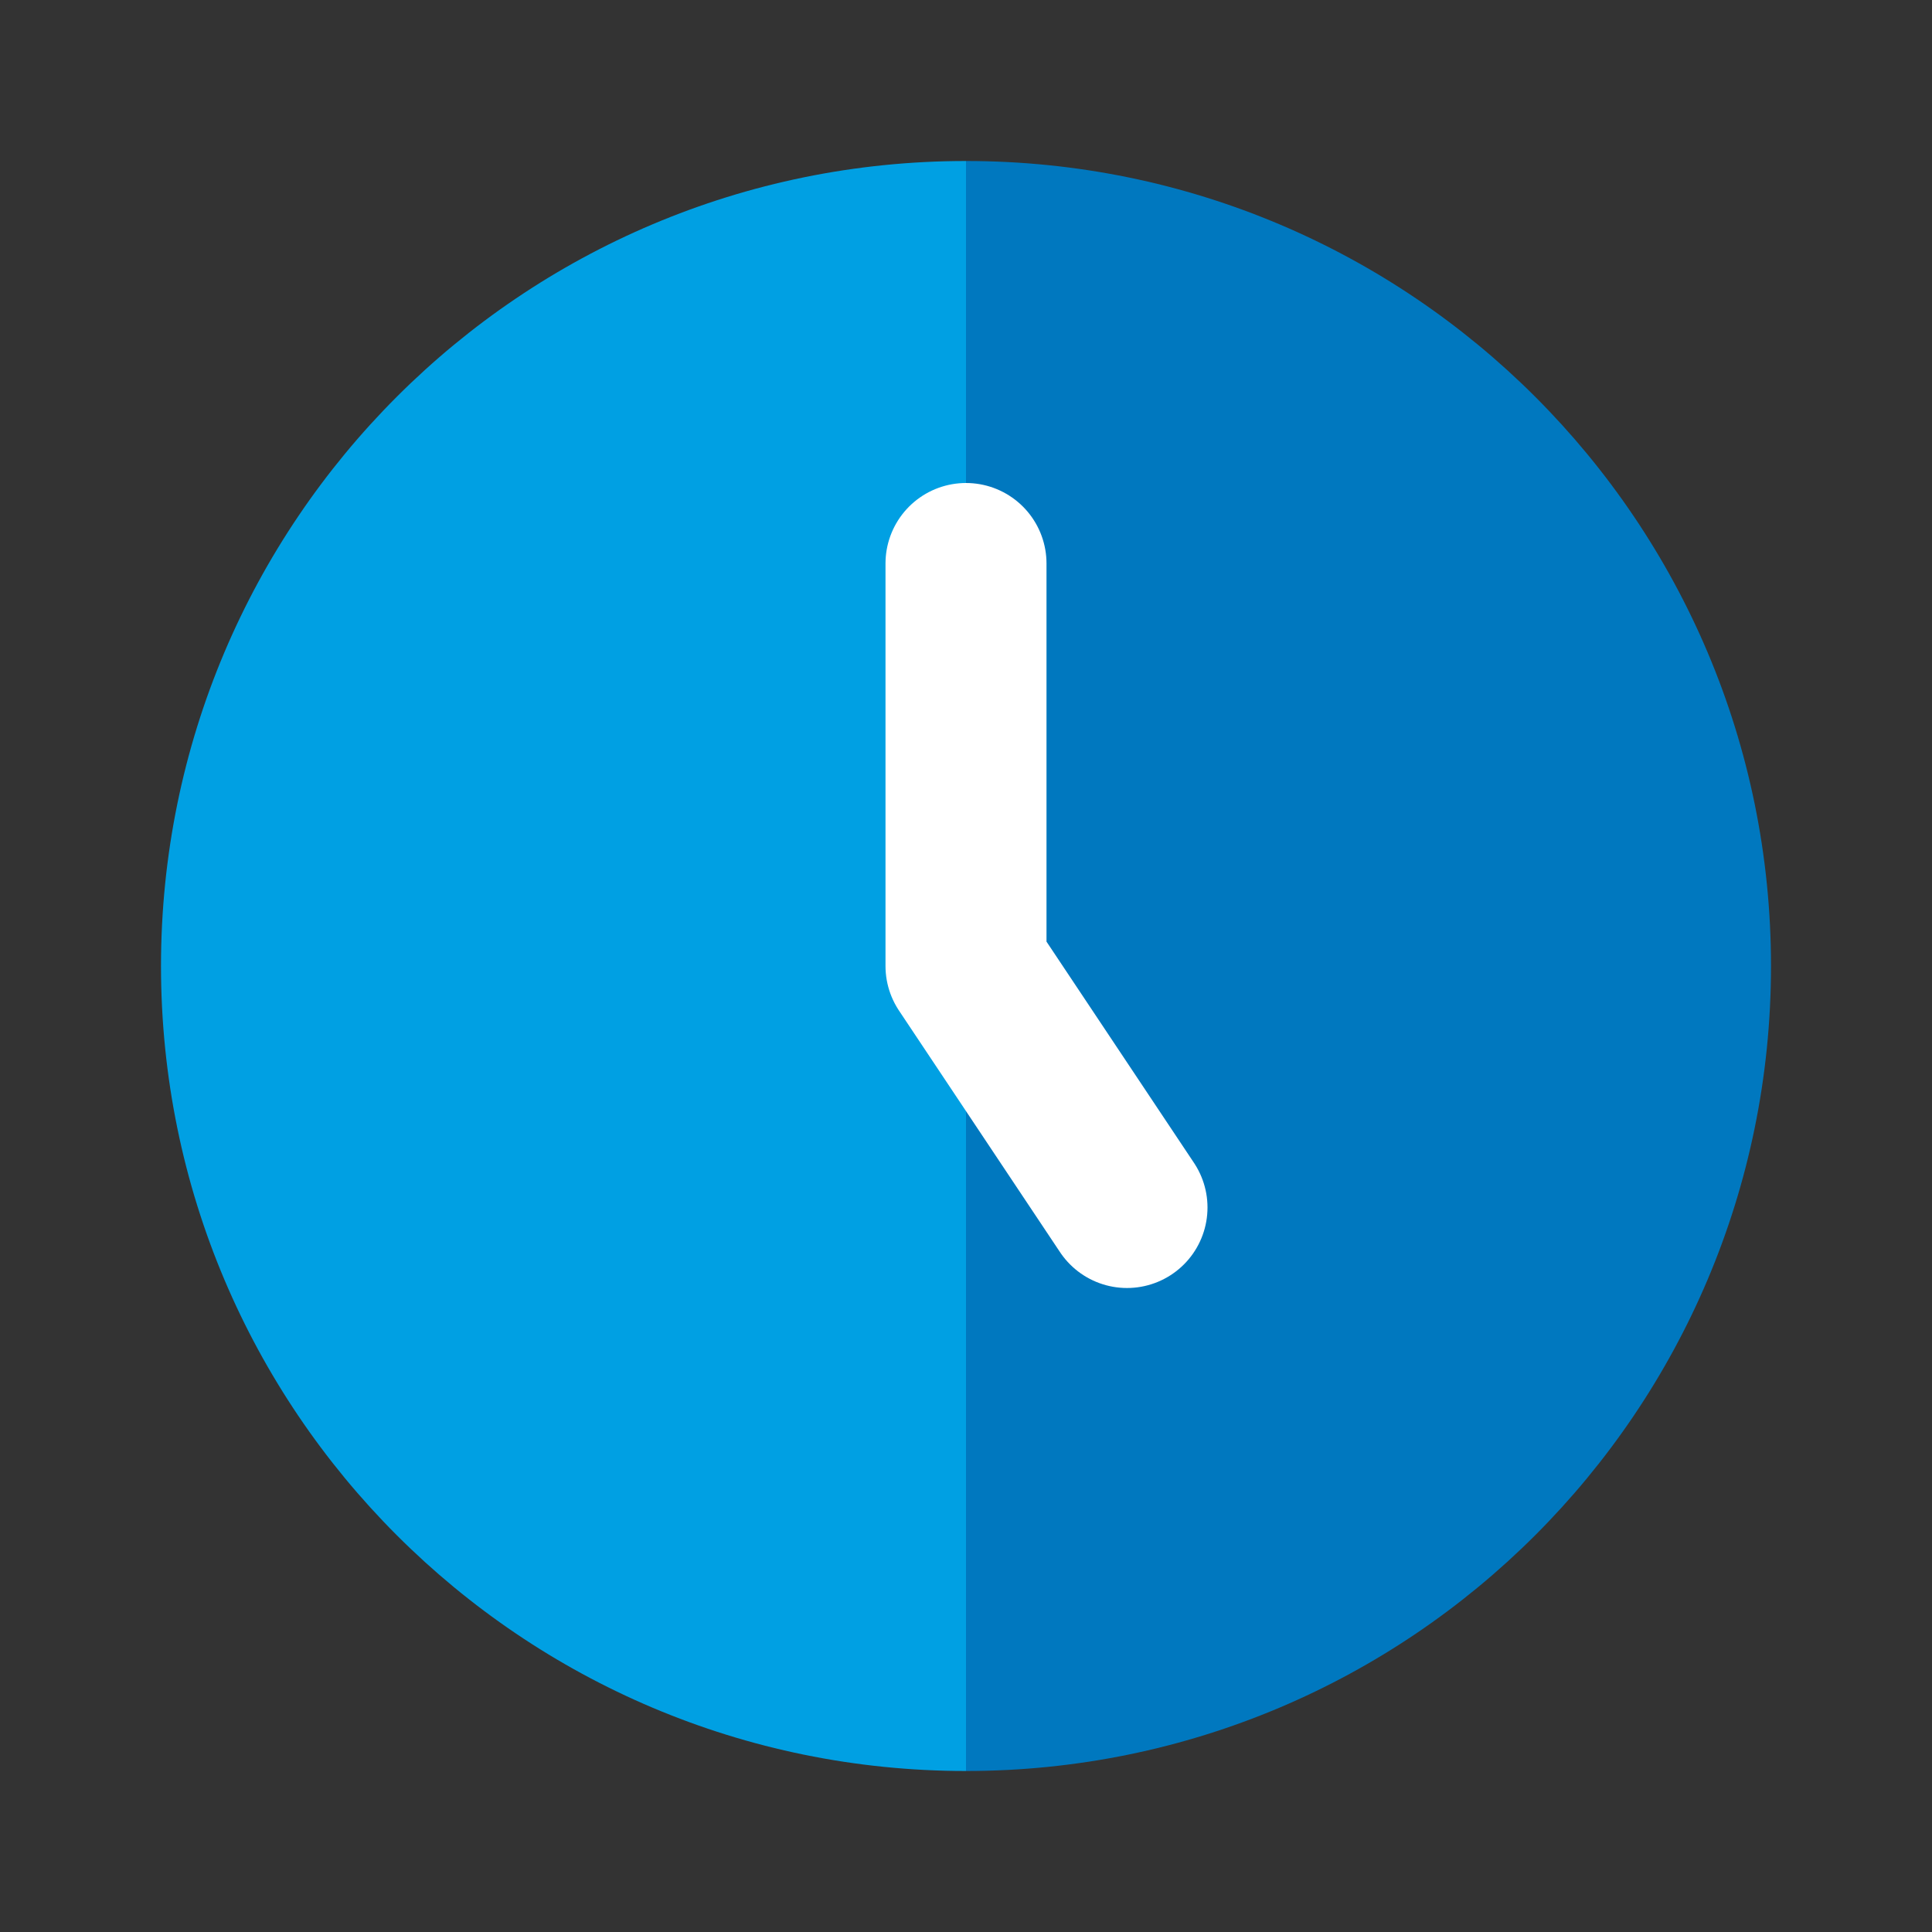
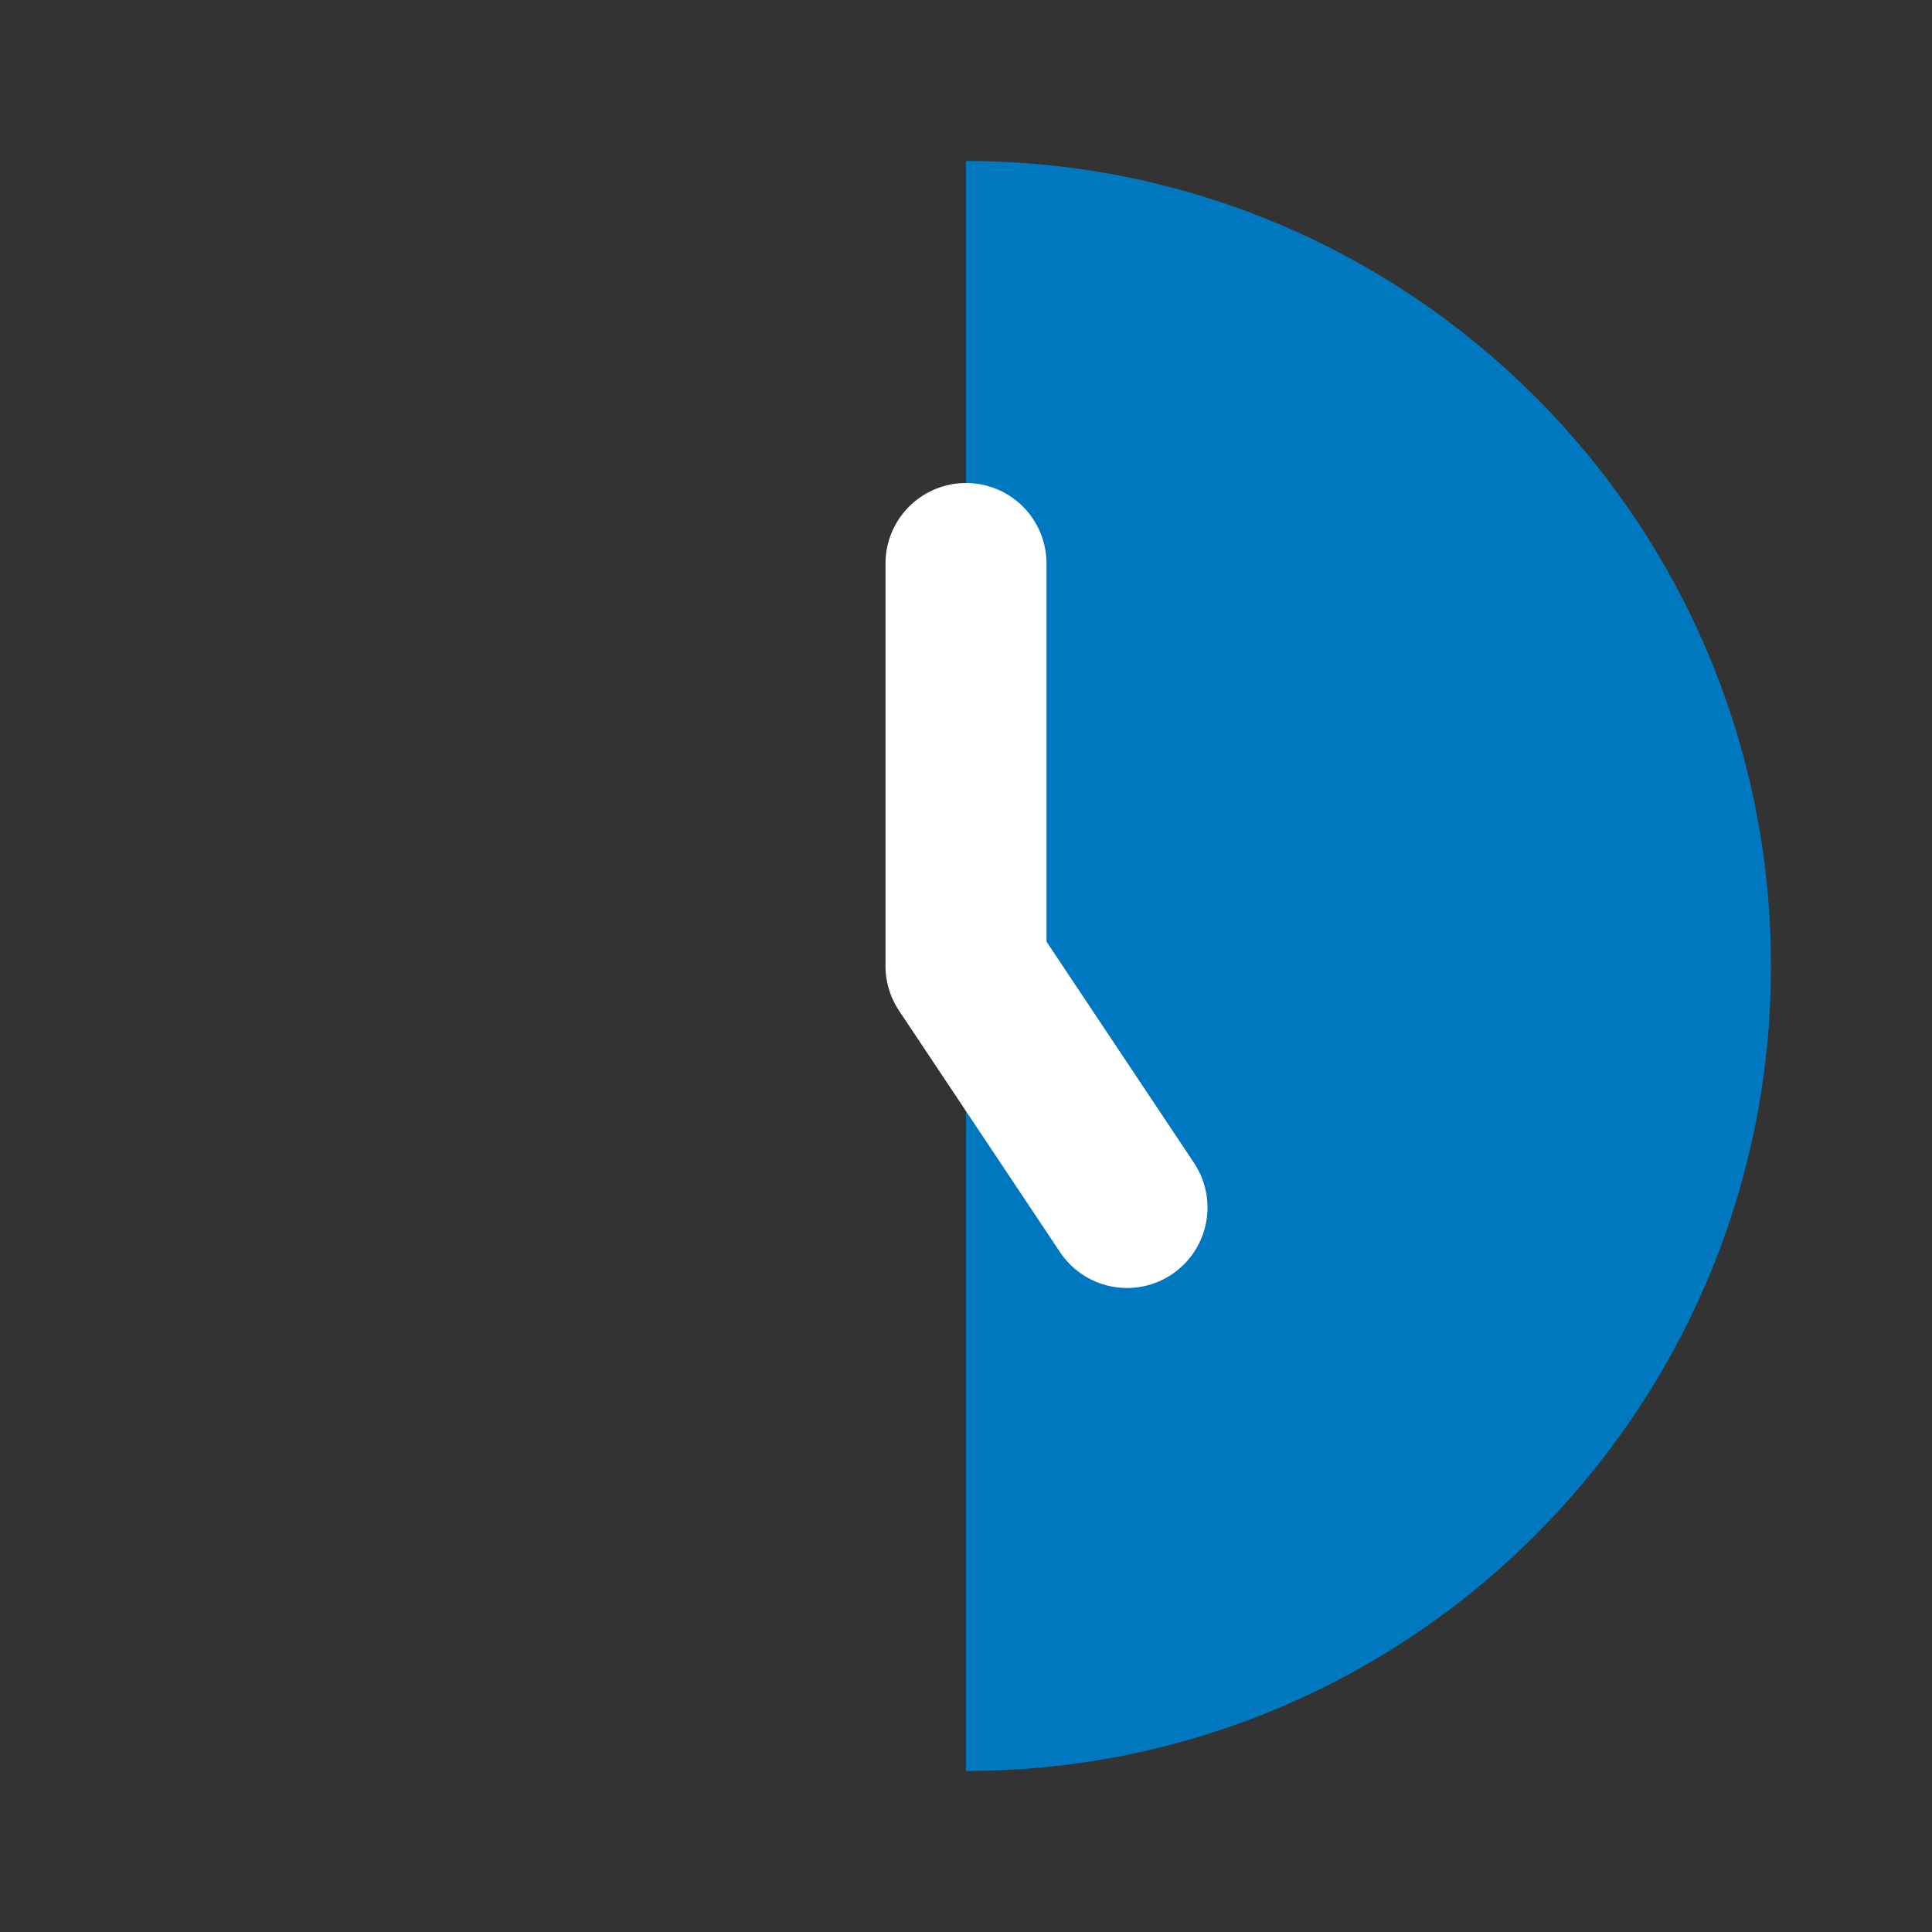
<svg xmlns="http://www.w3.org/2000/svg" width="60" height="60" viewBox="0 0 60 60" fill="none">
  <rect x="0" y="0" width="60" height="60" fill="#333333" stroke="none" />
-   <path d="M5 30C5 43.807 16.193 55 30 55V5C16.193 5 5 16.193 5 30Z" fill="#00A0E3" />
  <path d="M30 55C43.807 55 55 43.807 55 30C55 16.193 43.807 5 30 5V55Z" fill="#0078BF" />
  <path d="M30 17.5V30L35 37.5" stroke="white" stroke-width="5" stroke-linecap="round" stroke-linejoin="round" />
</svg>